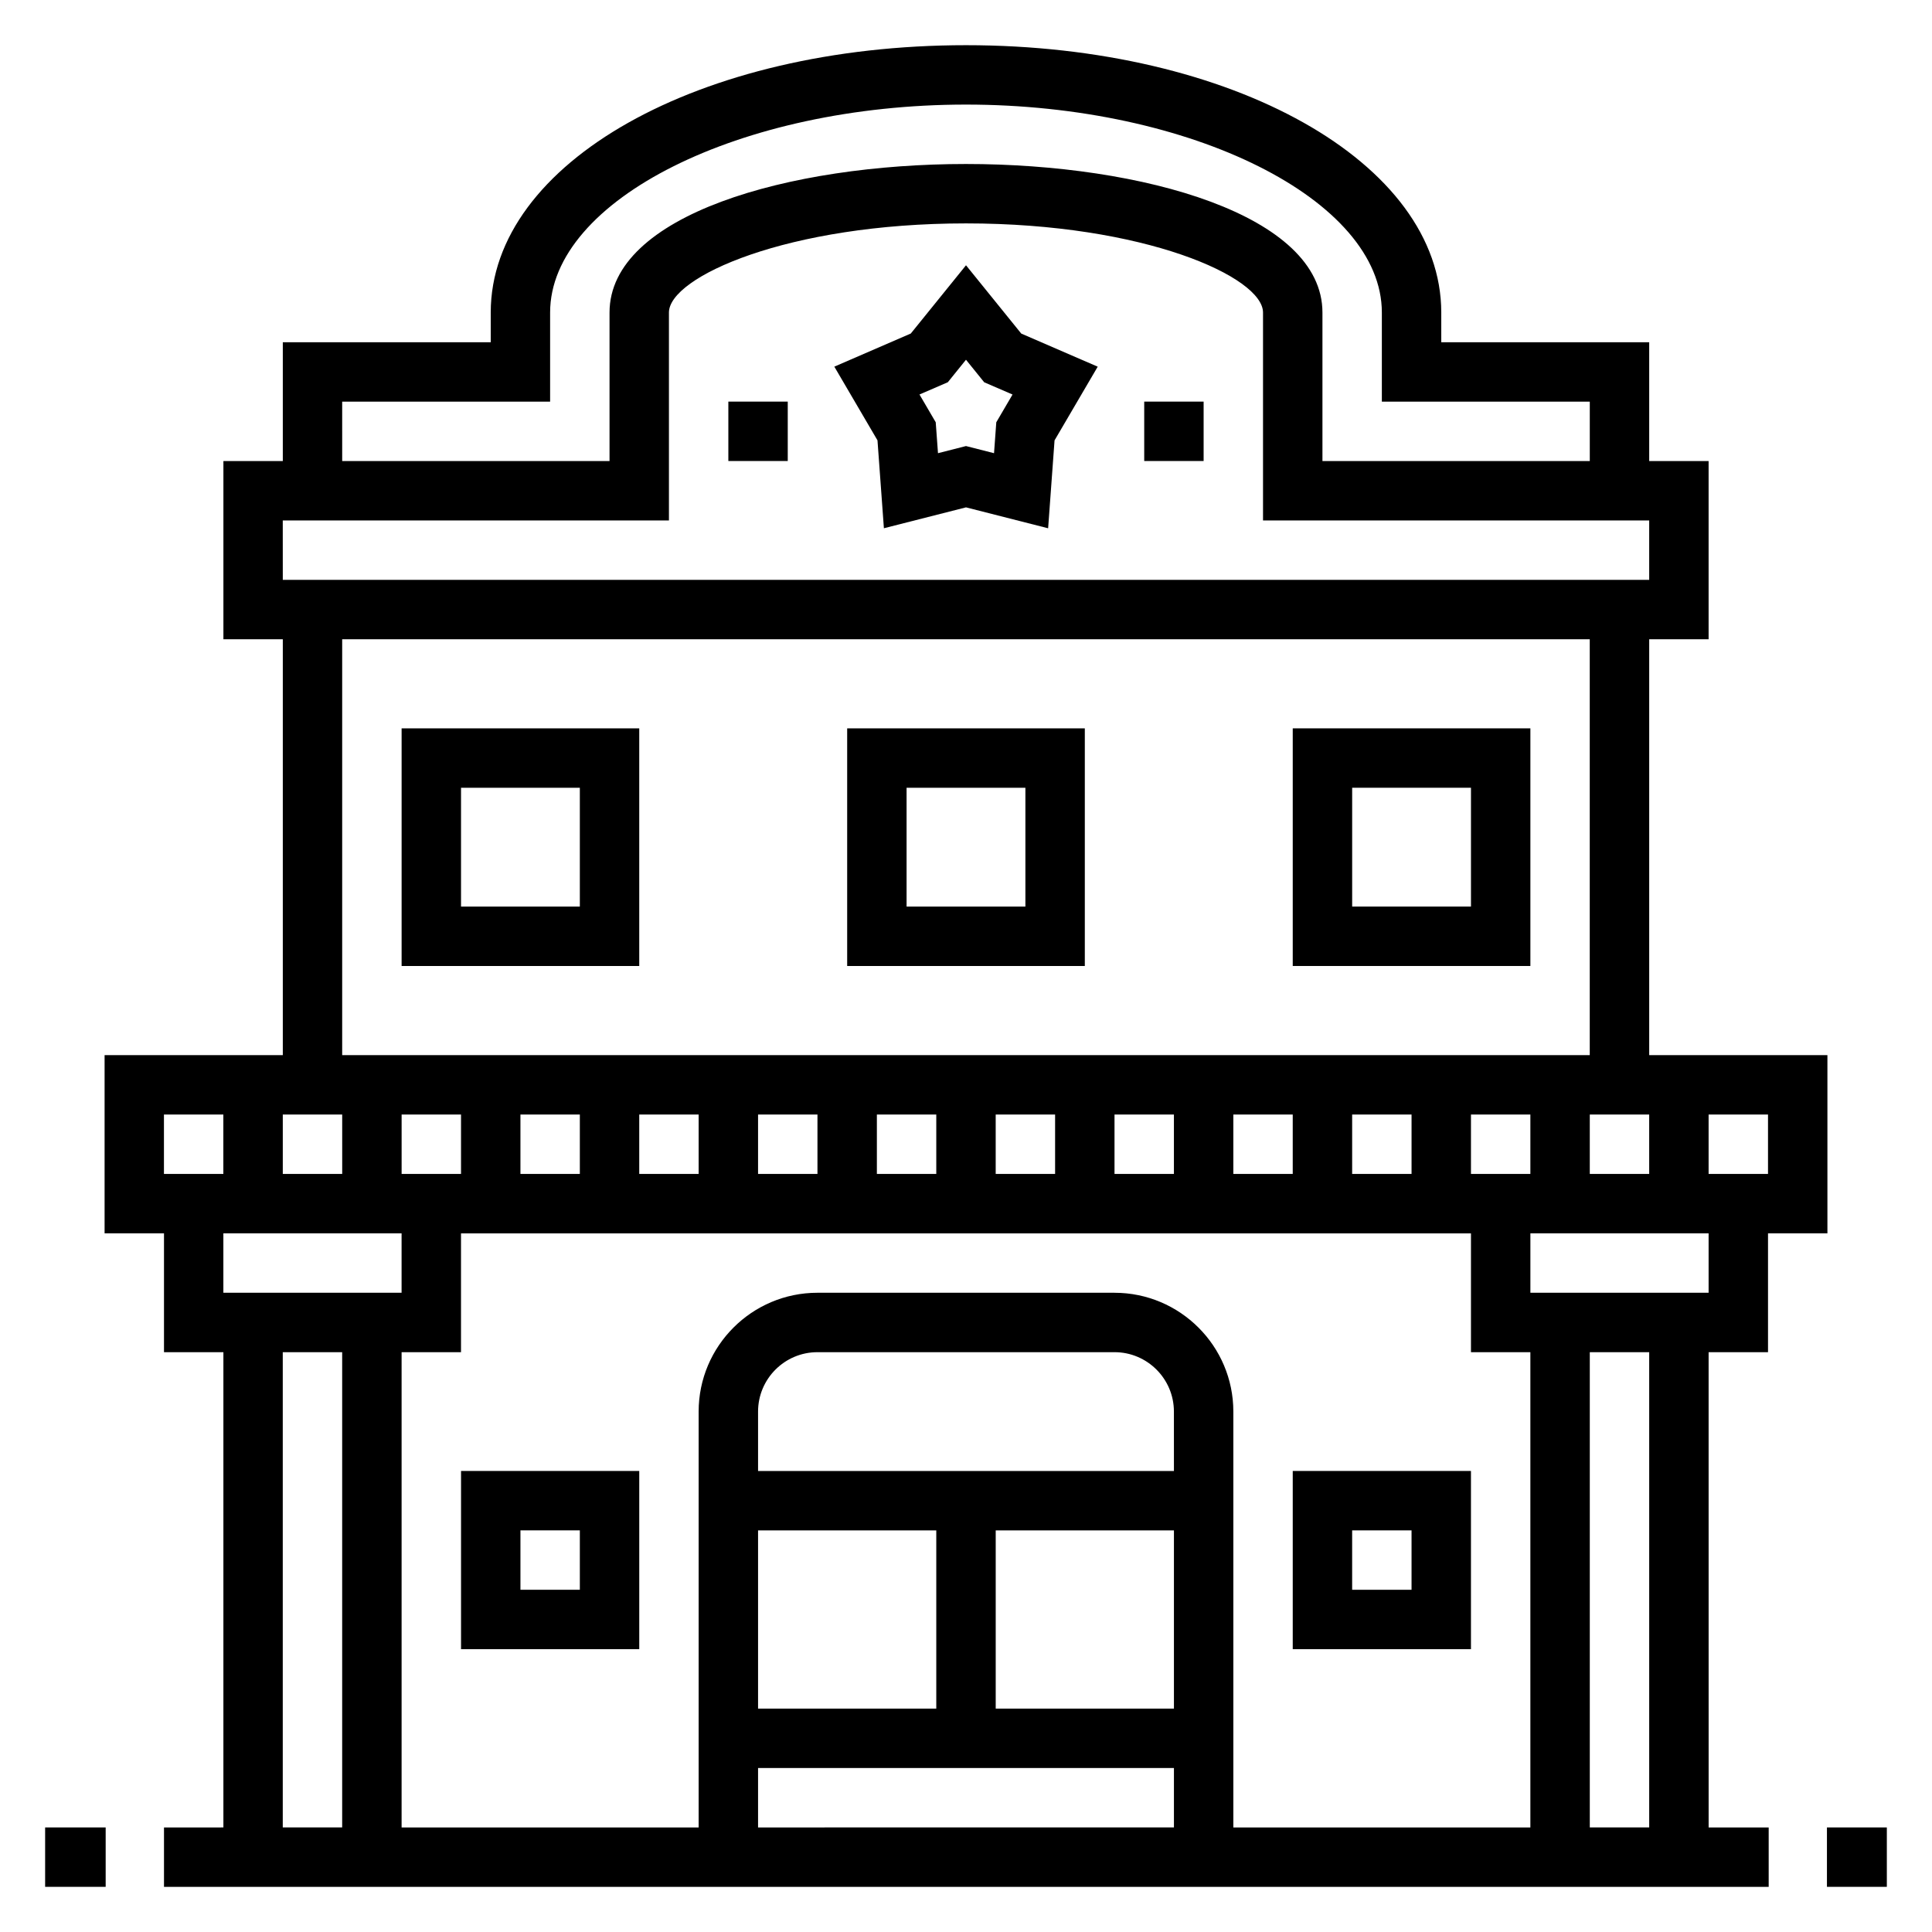
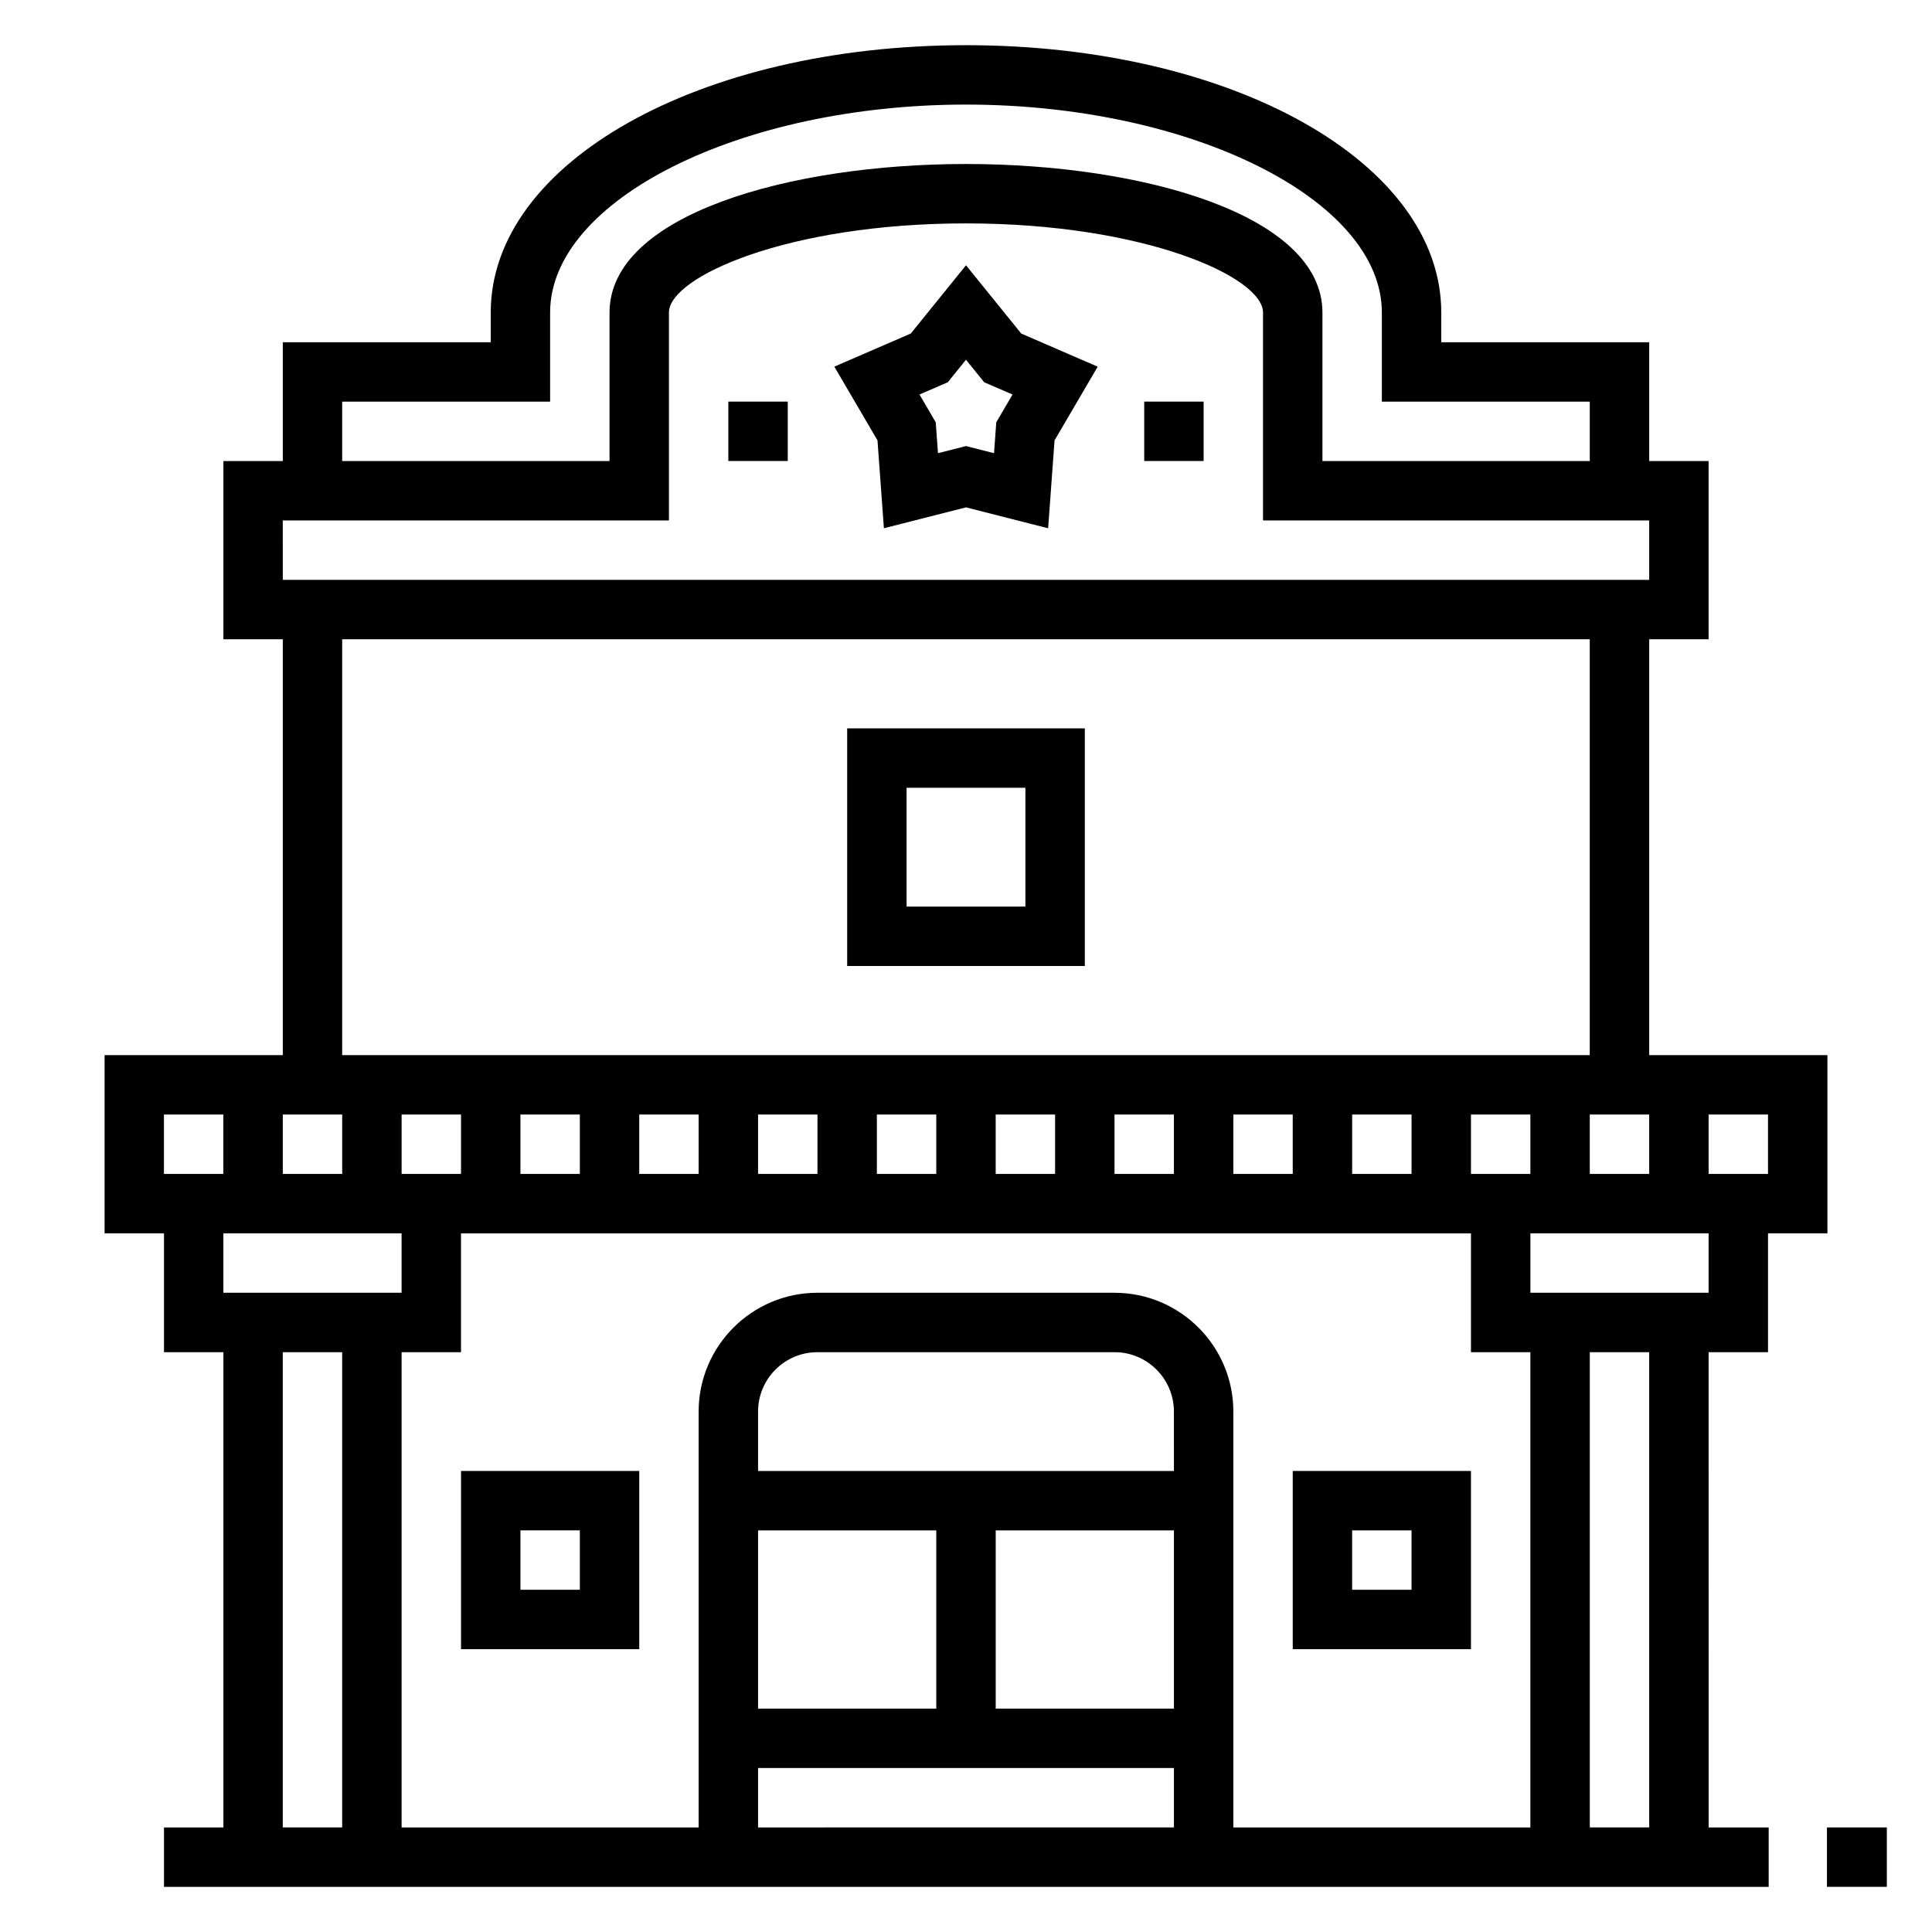
<svg xmlns="http://www.w3.org/2000/svg" fill="#000000" width="800px" height="800px" version="1.1" viewBox="144 144 512 512">
  <g>
-     <path d="m155.96 628.29h16.043v15.742h-16.043z" />
+     <path d="m155.96 628.29h16.043h-16.043z" />
    <path d="m628.16 628.29h15.871v15.742h-15.871z" />
    <path d="m596.8 502.34h15.742v-31.488h15.742v-47.23h-47.23v-110.21h15.742v-47.23h-15.742v-31.488h-55.105v-7.871c0-39.73-55.324-70.848-125.95-70.848s-125.95 31.117-125.95 70.848v7.871h-55.102v31.488h-15.742v47.23h15.742v110.21h-47.23v47.23h15.742v31.488h15.742v125.95l-15.742 0.004v15.742h425.26v-15.742h-15.914zm-15.746 125.95h-15.742v-125.95h15.742zm-125.95-31.488h-47.23v-47.23h47.23zm0-62.977h-110.21v-15.742c0-8.684 7.062-15.742 15.742-15.742h78.719c8.684 0 15.742 7.062 15.742 15.742zm-110.21 15.742h47.23v47.23h-47.23zm0 62.977h110.21v15.742l-110.21 0.004zm94.465-125.95h-78.723c-17.367 0-31.488 14.121-31.488 31.488v110.21l-78.719 0.004v-125.95h15.742v-31.488h267.65v31.488h15.742v125.95h-78.715v-110.21c0-17.363-14.125-31.488-31.488-31.488zm125.95-31.488v-15.742h15.742v15.742zm-15.746 0h-15.742v-15.742h15.742zm-31.488 0h-15.742v-15.742h15.742zm-31.488 0h-15.742v-15.742h15.742zm-31.488 0h-15.742v-15.742h15.742zm-31.488 0h-15.742v-15.742h15.742zm-31.488 0h-15.742v-15.742h15.742zm-31.488 0h-15.742v-15.742h15.742zm-31.488 0h-15.742v-15.742h15.742zm-31.484 0h-15.742v-15.742h15.742zm-31.488 0h-15.742v-15.742h15.742zm-31.488 0h-15.746v-15.742h15.742zm362.11 31.488h-47.23v-15.742h47.23zm15.742-31.488h-15.742v-15.742h15.742zm-377.86-204.67h55.105v-23.617c0-29.867 50.469-55.105 110.21-55.105 59.742 0 110.21 25.238 110.21 55.105v23.617h55.105v15.742h-70.848v-39.359c0-25.844-47.523-39.359-94.465-39.359s-94.465 13.516-94.465 39.359v39.359h-70.848zm-15.746 31.488h102.34v-55.105c0-9.398 31.395-23.617 78.719-23.617 47.328 0 78.719 14.219 78.719 23.617v55.105h102.34v15.742l-362.11 0.004zm15.746 31.488h330.62v110.21h-330.62zm-47.234 125.95h15.742v15.742h-15.742zm62.977 31.488v15.742h-47.23v-15.742zm-31.488 31.488h15.742v125.95h-15.742z" />
    <path d="m400 214.3-14.633 18.09-20.262 8.777 11.438 19.531 1.699 23.293 21.758-5.535 21.766 5.543 1.699-23.293 11.438-19.531-20.262-8.777zm8.027 41.605-0.598 8.195-7.43-1.891-7.422 1.891-0.598-8.195-4.305-7.359 7.512-3.25 4.812-5.961 4.824 5.969 7.512 3.25z" />
    <path d="m447.23 250.43h15.742v15.742h-15.742z" />
    <path d="m337.02 250.43h15.742v15.742h-15.742z" />
-     <path d="m250.43 400h62.977v-62.977h-62.977zm15.746-47.234h31.488v31.488h-31.488z" />
    <path d="m368.51 400h62.977v-62.977h-62.977zm15.742-47.234h31.488v31.488h-31.488z" />
-     <path d="m486.59 337.02v62.977h62.977v-62.977zm47.234 47.23h-31.488v-31.488h31.488z" />
    <path d="m533.82 533.82h-47.23v47.23h47.23zm-15.746 31.488h-15.742v-15.742h15.742z" />
    <path d="m266.18 581.05h47.23v-47.23h-47.23zm15.742-31.488h15.742v15.742h-15.742z" />
  </g>
</svg>